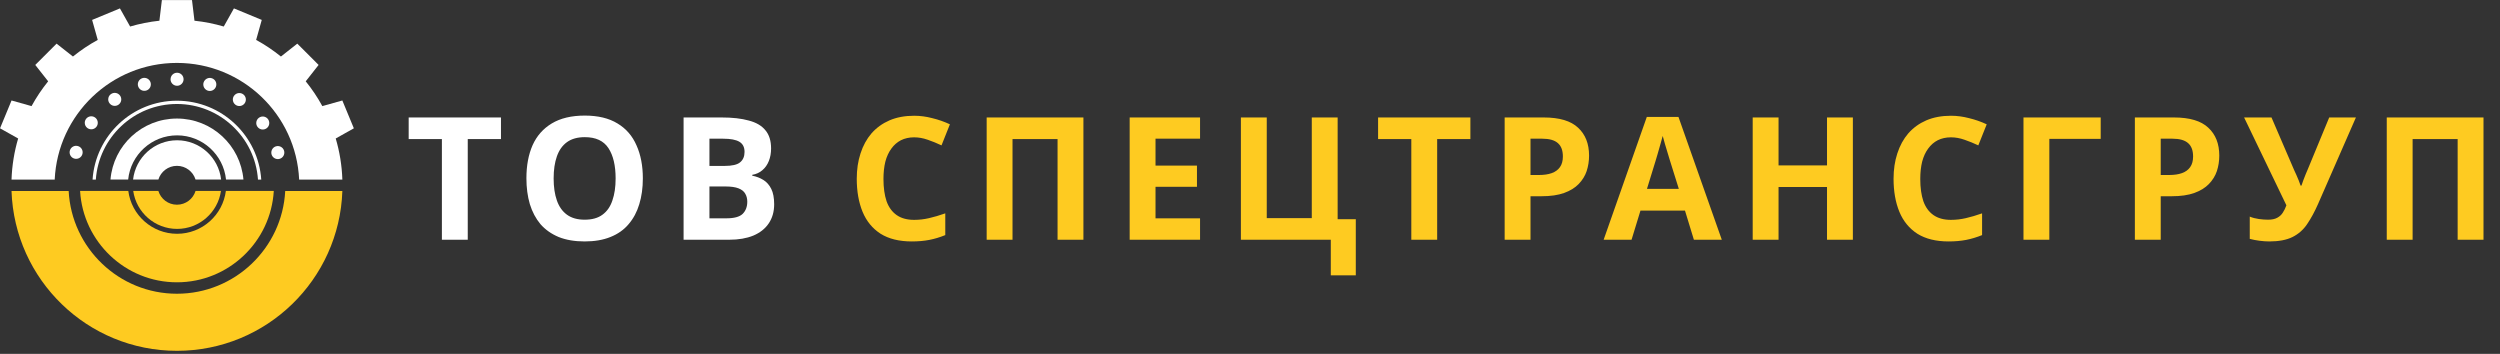
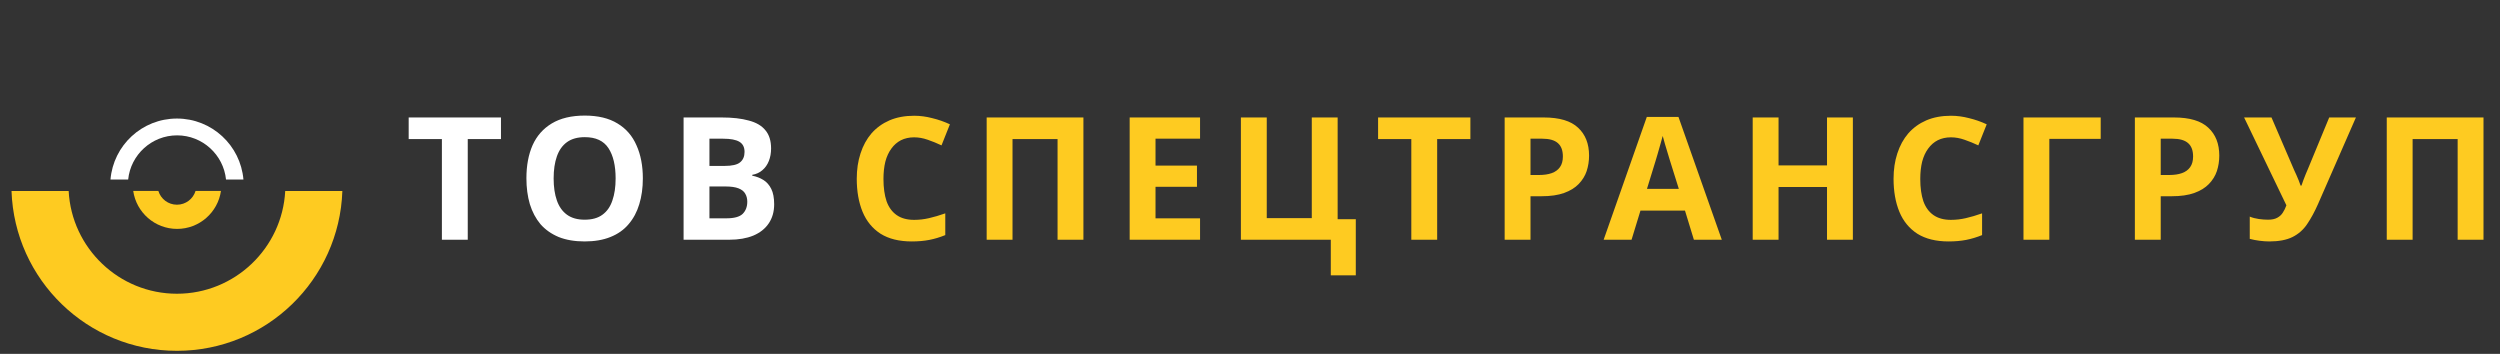
<svg xmlns="http://www.w3.org/2000/svg" width="438" height="62" viewBox="0 0 438 62" fill="none">
  <rect x="0" y="0" width="438" height="62" fill="#333333" stroke="none" />
  <path d="M81.95 42H77.42V24.36H71.6V20.58H87.77V24.36H81.95V42ZM112.627 31.26C112.627 32.92 112.417 34.43 111.997 35.79C111.597 37.13 110.977 38.29 110.137 39.27C109.317 40.25 108.257 41 106.957 41.52C105.677 42.04 104.167 42.3 102.427 42.3C100.687 42.3 99.167 42.04 97.867 41.52C96.587 40.98 95.527 40.23 94.687 39.27C93.867 38.29 93.247 37.12 92.827 35.76C92.427 34.4 92.227 32.89 92.227 31.23C92.227 29.01 92.587 27.08 93.307 25.44C94.047 23.8 95.167 22.53 96.667 21.63C98.187 20.71 100.117 20.25 102.457 20.25C104.777 20.25 106.687 20.71 108.187 21.63C109.687 22.53 110.797 23.81 111.517 25.47C112.257 27.11 112.627 29.04 112.627 31.26ZM96.997 31.26C96.997 32.76 97.187 34.05 97.567 35.13C97.947 36.21 98.537 37.04 99.337 37.62C100.137 38.2 101.167 38.49 102.427 38.49C103.727 38.49 104.767 38.2 105.547 37.62C106.347 37.04 106.927 36.21 107.287 35.13C107.667 34.05 107.857 32.76 107.857 31.26C107.857 29 107.437 27.23 106.597 25.95C105.757 24.67 104.377 24.03 102.457 24.03C101.177 24.03 100.137 24.32 99.337 24.9C98.537 25.48 97.947 26.31 97.567 27.39C97.187 28.47 96.997 29.76 96.997 31.26ZM126.424 20.58C128.324 20.58 129.914 20.76 131.194 21.12C132.494 21.46 133.464 22.03 134.104 22.83C134.764 23.61 135.094 24.67 135.094 26.01C135.094 26.81 134.964 27.54 134.704 28.2C134.444 28.86 134.064 29.4 133.564 29.82C133.084 30.24 132.494 30.51 131.794 30.63V30.78C132.514 30.92 133.164 31.17 133.744 31.53C134.324 31.89 134.784 32.41 135.124 33.09C135.464 33.77 135.634 34.67 135.634 35.79C135.634 37.09 135.314 38.21 134.674 39.15C134.054 40.07 133.154 40.78 131.974 41.28C130.794 41.76 129.394 42 127.774 42H119.764V20.58H126.424ZM126.934 29.07C128.254 29.07 129.164 28.86 129.664 28.44C130.184 28.02 130.444 27.41 130.444 26.61C130.444 25.79 130.144 25.2 129.544 24.84C128.944 24.48 127.994 24.3 126.694 24.3H124.294V29.07H126.934ZM124.294 32.67V38.25H127.264C128.624 38.25 129.574 37.99 130.114 37.47C130.654 36.93 130.924 36.22 130.924 35.34C130.924 34.8 130.804 34.33 130.564 33.93C130.344 33.53 129.954 33.22 129.394 33C128.834 32.78 128.074 32.67 127.114 32.67H124.294Z" fill="white" />
  <path d="M160.153 24.06C159.293 24.06 158.523 24.23 157.843 24.57C157.183 24.91 156.623 25.4 156.163 26.04C155.703 26.66 155.353 27.42 155.113 28.32C154.893 29.22 154.783 30.23 154.783 31.35C154.783 32.87 154.963 34.17 155.323 35.25C155.703 36.31 156.293 37.12 157.093 37.68C157.893 38.24 158.913 38.52 160.153 38.52C161.033 38.52 161.903 38.42 162.763 38.22C163.643 38.02 164.593 37.74 165.613 37.38V41.19C164.673 41.57 163.743 41.85 162.823 42.03C161.903 42.21 160.873 42.3 159.733 42.3C157.533 42.3 155.713 41.85 154.273 40.95C152.853 40.03 151.803 38.75 151.123 37.11C150.443 35.45 150.103 33.52 150.103 31.32C150.103 29.7 150.323 28.22 150.763 26.88C151.203 25.52 151.843 24.35 152.683 23.37C153.543 22.39 154.593 21.63 155.833 21.09C157.093 20.55 158.533 20.28 160.153 20.28C161.213 20.28 162.273 20.42 163.333 20.7C164.413 20.96 165.443 21.32 166.423 21.78L164.953 25.47C164.153 25.09 163.343 24.76 162.523 24.48C161.723 24.2 160.933 24.06 160.153 24.06ZM172.864 42V20.58H189.814V42H185.284V24.36H177.394V42H172.864ZM210.248 42H197.918V20.58H210.248V24.3H202.448V29.01H209.708V32.73H202.448V38.25H210.248V42ZM237.535 38.4V48.24H233.155V42H217.405V20.58H221.935V38.22H229.825V20.58H234.355V38.4H237.535ZM251.792 42H247.262V24.36H241.442V20.58H257.612V24.36H251.792V42ZM270.455 20.58C273.215 20.58 275.225 21.18 276.485 22.38C277.765 23.56 278.405 25.19 278.405 27.27C278.405 28.21 278.265 29.11 277.985 29.97C277.705 30.81 277.235 31.57 276.575 32.25C275.935 32.91 275.085 33.43 274.025 33.81C272.965 34.19 271.655 34.38 270.095 34.38H268.145V42H263.615V20.58H270.455ZM270.215 24.3H268.145V30.66H269.645C270.505 30.66 271.245 30.55 271.865 30.33C272.485 30.11 272.965 29.76 273.305 29.28C273.645 28.8 273.815 28.18 273.815 27.42C273.815 26.36 273.525 25.58 272.945 25.08C272.365 24.56 271.455 24.3 270.215 24.3ZM296.769 42L295.209 36.9H287.409L285.849 42H280.959L288.519 20.49H294.069L301.659 42H296.769ZM292.569 28.11C292.469 27.77 292.339 27.34 292.179 26.82C292.019 26.3 291.859 25.77 291.699 25.23C291.539 24.69 291.409 24.22 291.309 23.82C291.209 24.22 291.069 24.72 290.889 25.32C290.729 25.9 290.569 26.46 290.409 27C290.269 27.52 290.159 27.89 290.079 28.11L288.549 33.09H294.129L292.569 28.11ZM324.622 42H320.092V32.76H311.602V42H307.072V20.58H311.602V28.98H320.092V20.58H324.622V42ZM341.801 24.06C340.941 24.06 340.171 24.23 339.491 24.57C338.831 24.91 338.271 25.4 337.811 26.04C337.351 26.66 337.001 27.42 336.761 28.32C336.541 29.22 336.431 30.23 336.431 31.35C336.431 32.87 336.611 34.17 336.971 35.25C337.351 36.31 337.941 37.12 338.741 37.68C339.541 38.24 340.561 38.52 341.801 38.52C342.681 38.52 343.551 38.42 344.411 38.22C345.291 38.02 346.241 37.74 347.261 37.38V41.19C346.321 41.57 345.391 41.85 344.471 42.03C343.551 42.21 342.521 42.3 341.381 42.3C339.181 42.3 337.361 41.85 335.921 40.95C334.501 40.03 333.451 38.75 332.771 37.11C332.091 35.45 331.751 33.52 331.751 31.32C331.751 29.7 331.971 28.22 332.411 26.88C332.851 25.52 333.491 24.35 334.331 23.37C335.191 22.39 336.241 21.63 337.481 21.09C338.741 20.55 340.181 20.28 341.801 20.28C342.861 20.28 343.921 20.42 344.981 20.7C346.061 20.96 347.091 21.32 348.071 21.78L346.601 25.47C345.801 25.09 344.991 24.76 344.171 24.48C343.371 24.2 342.581 24.06 341.801 24.06ZM368.043 20.58V24.33H359.043V42H354.513V20.58H368.043ZM380.869 20.58C383.629 20.58 385.639 21.18 386.899 22.38C388.179 23.56 388.819 25.19 388.819 27.27C388.819 28.21 388.679 29.11 388.399 29.97C388.119 30.81 387.649 31.57 386.989 32.25C386.349 32.91 385.499 33.43 384.439 33.81C383.379 34.19 382.069 34.38 380.509 34.38H378.559V42H374.029V20.58H380.869ZM380.629 24.3H378.559V30.66H380.059C380.919 30.66 381.659 30.55 382.279 30.33C382.899 30.11 383.379 29.76 383.719 29.28C384.059 28.8 384.229 28.18 384.229 27.42C384.229 26.36 383.939 25.58 383.359 25.08C382.779 24.56 381.869 24.3 380.629 24.3ZM406.127 35.73C405.527 37.09 404.887 38.27 404.207 39.27C403.547 40.25 402.697 41 401.657 41.52C400.617 42.04 399.257 42.3 397.577 42.3C397.057 42.3 396.487 42.26 395.867 42.18C395.247 42.1 394.677 41.99 394.157 41.85V37.95C394.637 38.15 395.167 38.29 395.747 38.37C396.327 38.45 396.867 38.49 397.367 38.49C398.027 38.49 398.557 38.38 398.957 38.16C399.377 37.94 399.707 37.64 399.947 37.26C400.207 36.86 400.417 36.43 400.577 35.97L393.167 20.58H397.967L401.957 29.85C402.057 30.05 402.177 30.31 402.317 30.63C402.457 30.95 402.597 31.28 402.737 31.62C402.877 31.96 402.987 32.26 403.067 32.52H403.217C403.297 32.28 403.397 31.99 403.517 31.65C403.657 31.29 403.797 30.93 403.937 30.57C404.097 30.19 404.237 29.86 404.357 29.58L408.077 20.58H412.757L406.127 35.73ZM418.16 42V20.58H435.11V42H430.58V24.36H422.69V42H418.16Z" fill="#FECB21" />
  <g clip-path="url(#clip0_201_192)">
-     <path d="M16.79 31.464C17.307 24.075 23.48 18.219 30.995 18.219C38.509 18.219 44.688 24.075 45.199 31.464H45.772C45.256 23.757 38.827 17.645 30.995 17.645C23.163 17.645 16.733 23.757 16.217 31.464H16.79V31.464Z" fill="white" />
    <path d="M42.644 31.459H39.599C39.156 27.115 35.48 23.715 31.026 23.715C26.573 23.715 22.892 27.115 22.454 31.459H19.356C19.862 25.467 24.879 20.769 31 20.769C37.122 20.769 42.138 25.473 42.65 31.459H42.644Z" fill="white" />
    <path d="M23.34 33.456H27.746C28.174 34.853 29.467 35.865 31 35.865C32.533 35.865 33.831 34.853 34.259 33.456H38.712C38.17 37.21 34.932 40.104 31.026 40.104C27.12 40.104 23.882 37.21 23.34 33.456V33.456Z" fill="#FECB21" />
-     <path d="M47.968 33.456C47.447 42.367 40.037 49.459 31 49.459C21.963 49.459 14.554 42.367 14.032 33.456H22.48C23.027 37.684 26.646 40.959 31.026 40.959C35.406 40.959 39.025 37.684 39.573 33.456H47.968V33.456Z" fill="#FECB21" />
-     <path d="M38.739 31.459H34.26C33.832 30.067 32.534 29.055 31.001 29.055C29.468 29.055 28.174 30.067 27.747 31.459H23.314C23.753 27.59 27.043 24.576 31.027 24.576C35.011 24.576 38.301 27.59 38.739 31.459V31.459Z" fill="white" />
-     <path d="M12.254 26.333C12.447 25.733 13.093 25.405 13.693 25.603C14.293 25.796 14.621 26.443 14.423 27.042C14.23 27.642 13.583 27.97 12.984 27.772C12.504 27.616 12.196 27.167 12.196 26.688C12.196 26.573 12.212 26.453 12.254 26.333V26.333ZM15.069 20.842C15.44 20.336 16.154 20.222 16.665 20.592C17.171 20.962 17.286 21.677 16.915 22.188C16.54 22.693 15.831 22.808 15.32 22.438C15.012 22.214 14.851 21.869 14.851 21.515C14.851 21.28 14.924 21.046 15.069 20.842V20.842ZM19.434 16.488C19.945 16.118 20.659 16.233 21.03 16.744C21.4 17.25 21.285 17.969 20.774 18.334C20.263 18.704 19.549 18.59 19.178 18.079C19.032 17.875 18.959 17.641 18.959 17.411C18.959 17.056 19.121 16.707 19.429 16.488H19.434ZM24.935 13.693C25.535 13.5 26.181 13.829 26.374 14.428C26.567 15.028 26.239 15.675 25.639 15.862C25.04 16.055 24.398 15.727 24.205 15.127C24.163 15.012 24.148 14.893 24.148 14.778C24.148 14.293 24.456 13.85 24.94 13.693H24.935ZM29.884 13.881C29.884 13.25 30.4 12.739 31.026 12.744C31.657 12.744 32.163 13.255 32.163 13.886C32.163 14.517 31.651 15.028 31.02 15.028C30.39 15.028 29.878 14.517 29.878 13.886L29.884 13.881ZM35.677 14.439C35.875 13.839 36.517 13.511 37.116 13.709C37.716 13.902 38.044 14.548 37.846 15.148C37.648 15.748 37.007 16.076 36.407 15.883C35.927 15.722 35.62 15.278 35.62 14.793C35.62 14.679 35.635 14.559 35.672 14.439H35.677ZM41.011 16.77C41.382 16.259 42.101 16.149 42.607 16.52C43.118 16.89 43.228 17.604 42.857 18.11C42.482 18.621 41.767 18.73 41.262 18.36C40.954 18.136 40.792 17.792 40.792 17.437C40.792 17.208 40.865 16.968 41.011 16.765V16.77ZM45.371 20.628C45.877 20.258 46.591 20.373 46.961 20.884C47.331 21.395 47.217 22.109 46.711 22.474C46.2 22.845 45.485 22.735 45.115 22.224C44.969 22.021 44.896 21.786 44.896 21.551C44.896 21.202 45.058 20.853 45.365 20.628H45.371ZM48.322 25.645C48.922 25.452 49.568 25.78 49.761 26.38C49.954 26.98 49.626 27.626 49.026 27.819C48.426 28.012 47.78 27.684 47.587 27.084C47.55 26.969 47.535 26.849 47.535 26.729C47.535 26.25 47.842 25.801 48.322 25.645V25.645Z" fill="white" />
    <path d="M49.97 33.461C49.448 43.473 41.142 51.462 31 51.462C20.857 51.462 12.551 43.478 12.029 33.461H2.018C2.544 49.016 15.32 61.463 31 61.463C46.679 61.463 59.455 49.016 59.982 33.461H49.97V33.461Z" fill="#FECB21" />
-     <path d="M2.012 31.464H9.584C10.105 20.086 19.491 11.024 30.994 11.024C42.498 11.024 51.889 20.086 52.41 31.464H59.982C59.898 28.972 59.497 26.558 58.819 24.263L61.995 22.48C60.79 19.575 61.181 20.509 59.977 17.604L56.472 18.59C55.633 17.052 54.658 15.597 53.563 14.246L55.821 11.378L52.087 7.645L49.219 9.903C47.863 8.808 46.414 7.832 44.875 6.993L45.861 3.489C42.956 2.284 43.89 2.675 40.985 1.471L39.202 4.646C37.549 4.161 35.834 3.817 34.071 3.63L33.638 0.011H28.361L27.928 3.63C26.166 3.817 24.45 4.161 22.797 4.646L21.014 1.471C18.11 2.675 19.043 2.284 16.138 3.489L17.124 6.993C15.586 7.832 14.131 8.808 12.78 9.903L9.912 7.645C7.686 9.871 8.405 9.152 6.179 11.378L8.437 14.246C7.342 15.602 6.367 17.052 5.527 18.59L2.023 17.604C0.818 20.509 1.209 19.575 0.005 22.48L3.18 24.263C2.503 26.558 2.106 28.972 2.018 31.464H2.012Z" fill="white" />
  </g>
  <defs>
    <clipPath id="clip0_201_192">
      <rect width="62" height="61.463" fill="white" />
    </clipPath>
  </defs>
</svg>